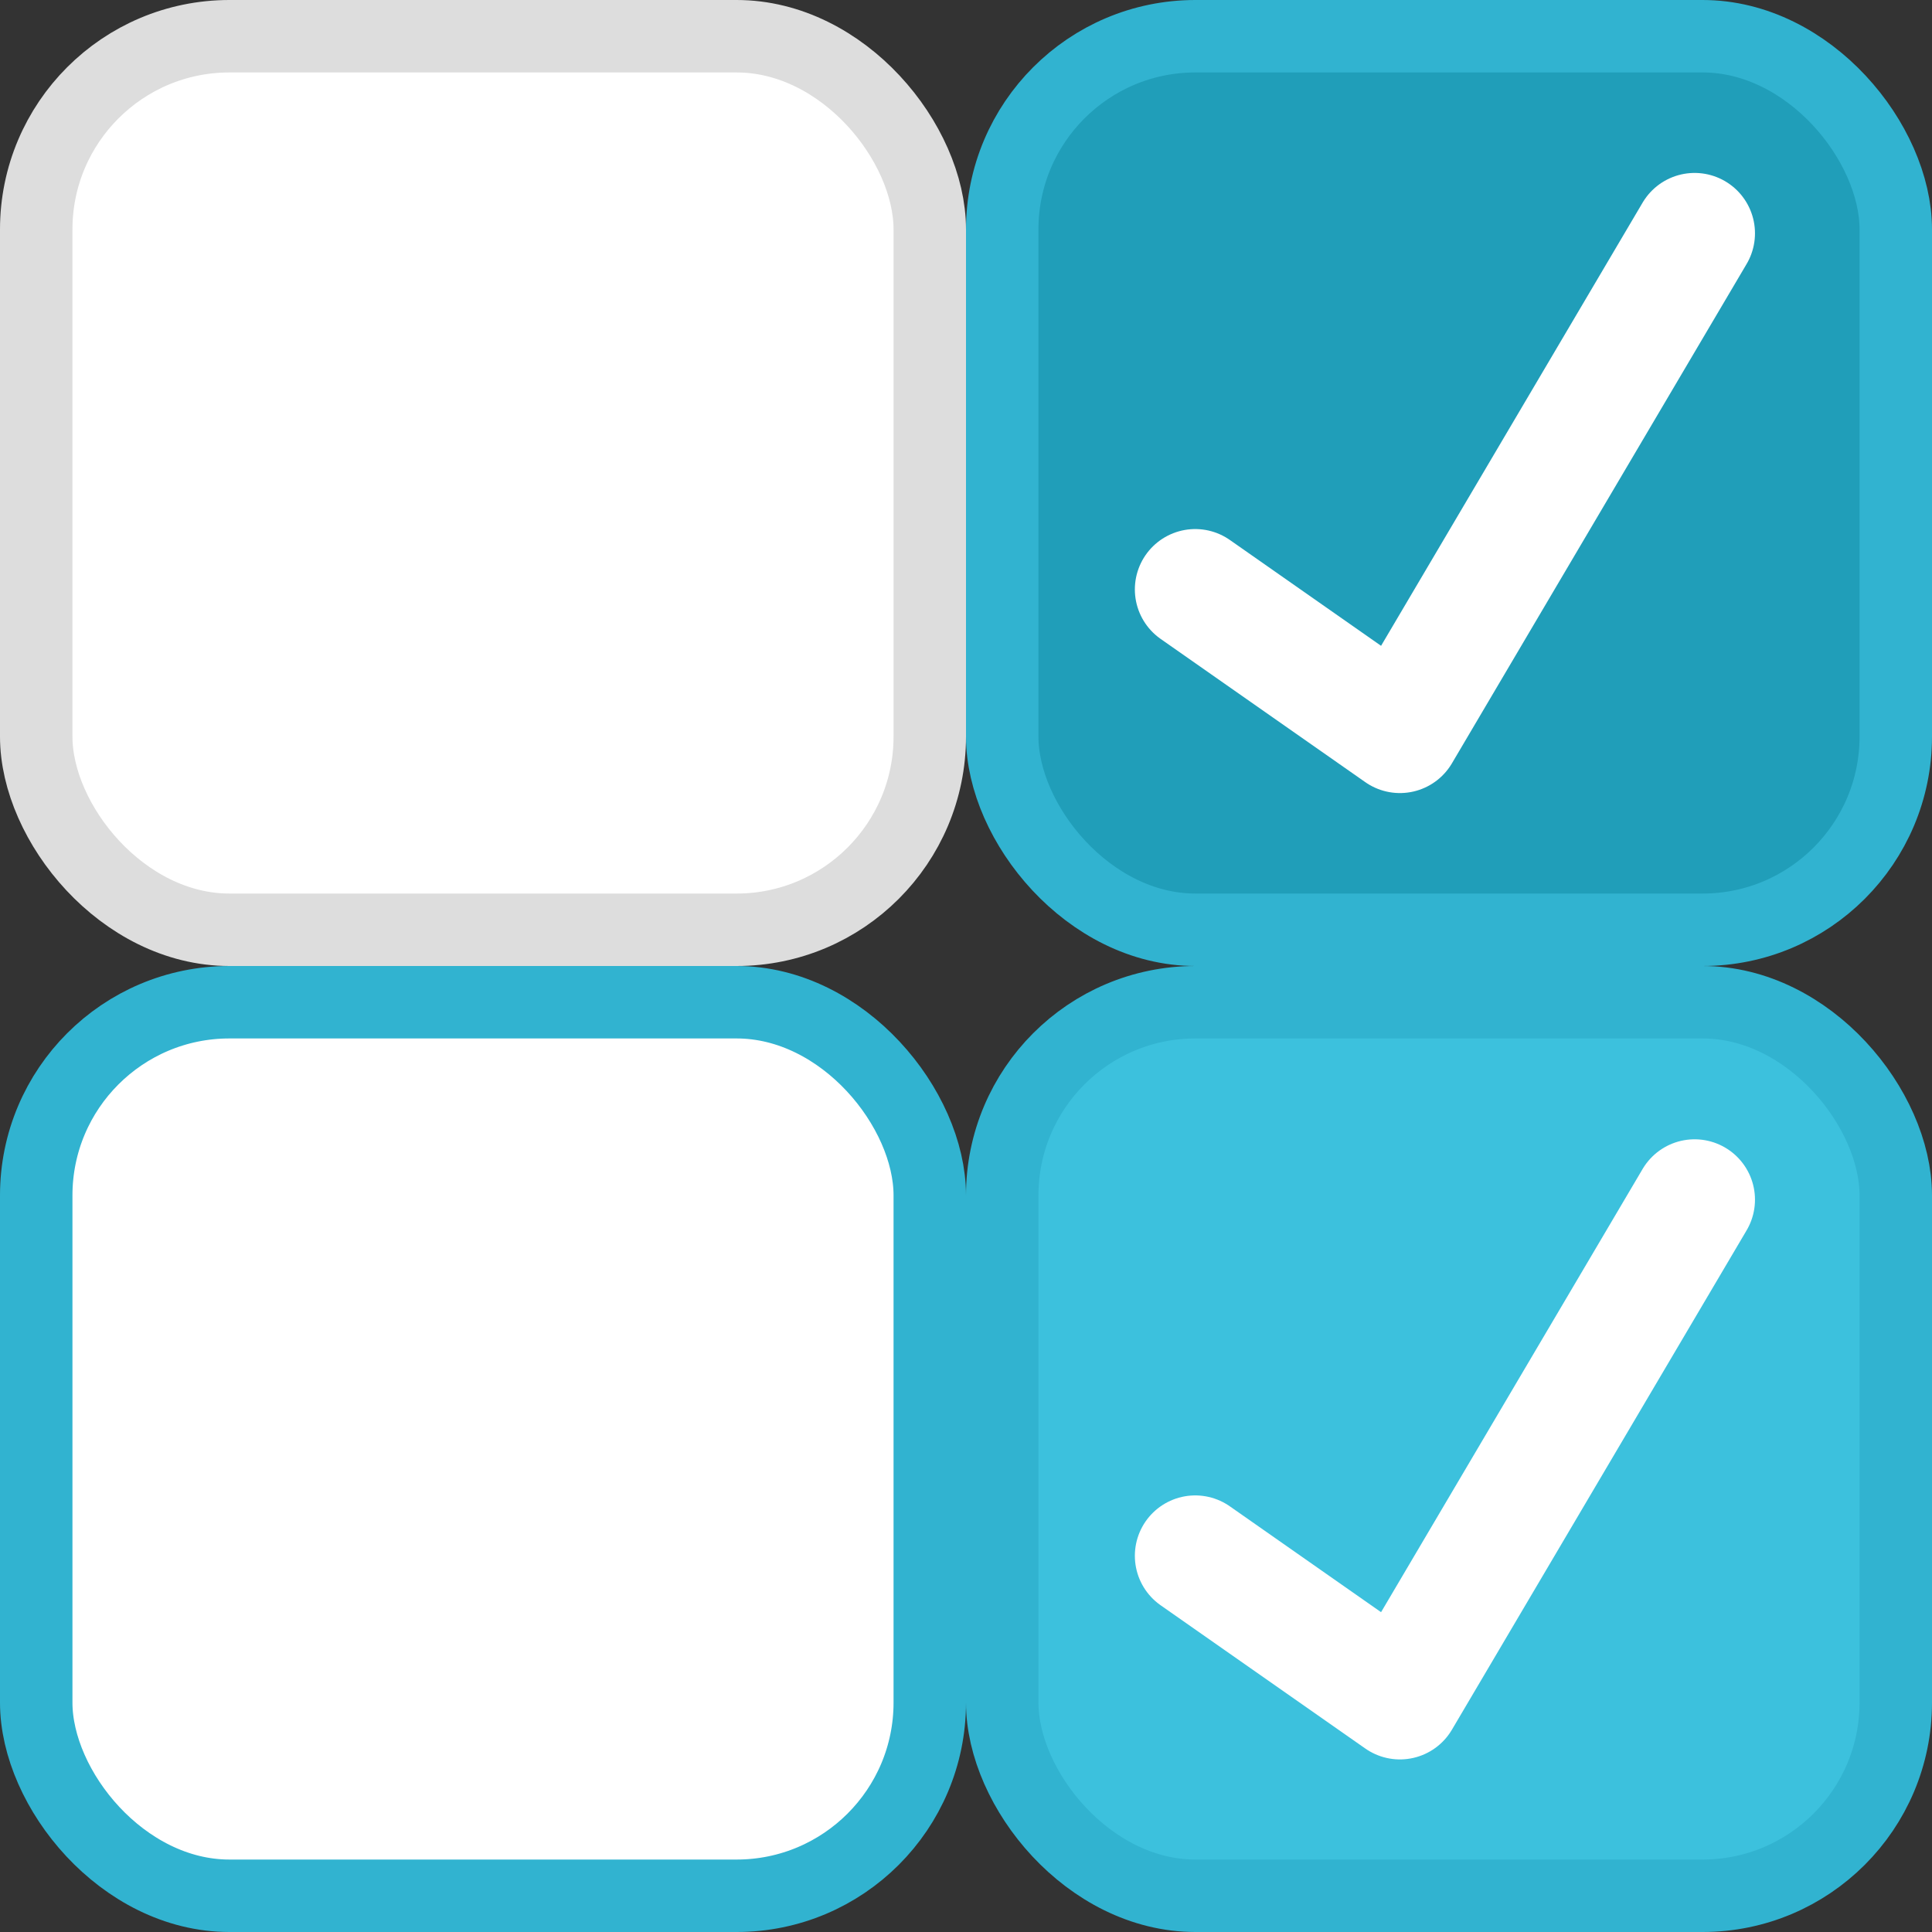
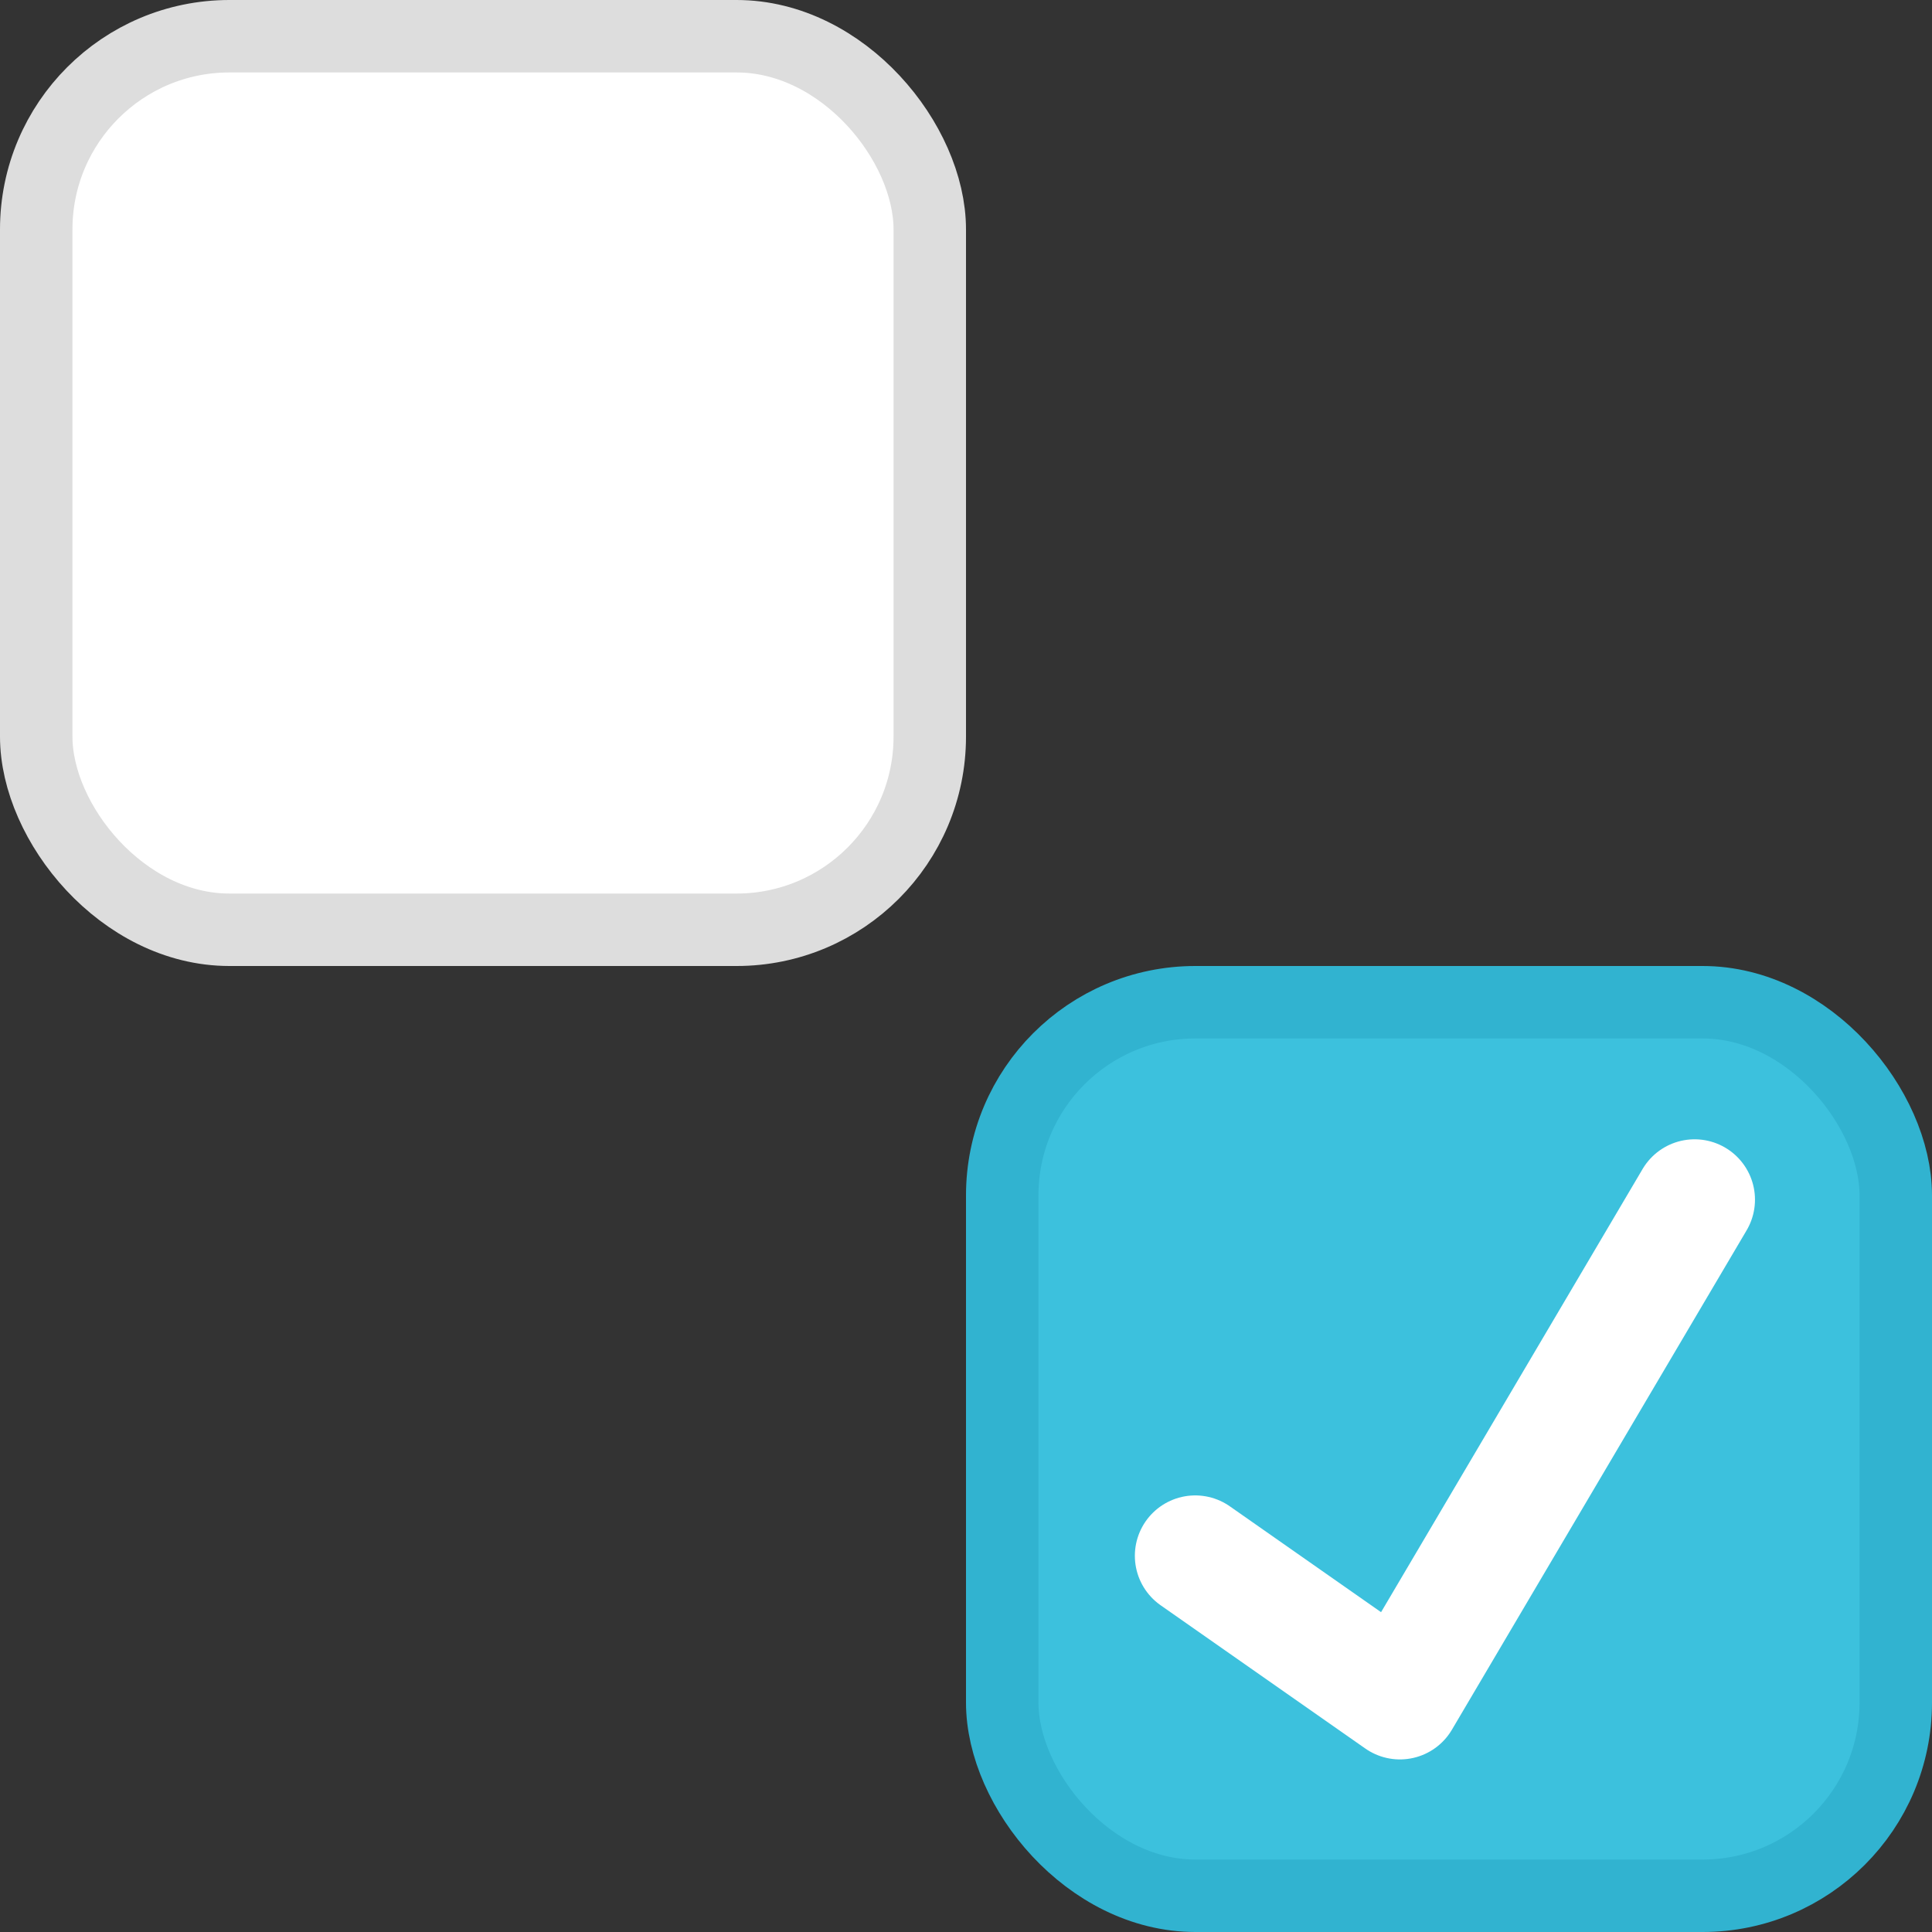
<svg xmlns="http://www.w3.org/2000/svg" width="80" height="80" version="1.1" viewBox="0 0 80 80">
  <rect x="0" y="0" width="80" height="80" fill="#333333" stroke="none" />
  <g>
    <rect x="1.5" y="1.5" width="37" height="37" rx="8" ry="8" fill="#fff" stroke="#ddd" stroke-width="3" />
-     <rect x="41.5" y="1.5" width="37" height="37" rx="8" ry="8" fill="#209eb9" stroke="#31b3d0" stroke-width="3" />
-     <rect x="1.5" y="41.5" width="37" height="37" rx="8" ry="8" fill="#fff" stroke="#31b3d0" stroke-width="3" />
    <rect x="41.5" y="41.5" width="37" height="37" rx="8" ry="8" fill="#3cc1dd" stroke="#31b3d0" stroke-width="3" />
-     <path d="m 49.492,24.407 8.475,5.932 12.203,-20.678" stroke="#ffffff" stroke-width="5" stroke-linecap="round" stroke-linejoin="round" fill="none" />
    <path d="m 49.492,64.422 8.475,5.932 12.203,-20.678" stroke="#ffffff" stroke-width="5" stroke-linecap="round" stroke-linejoin="round" fill="none" />
  </g>
</svg>